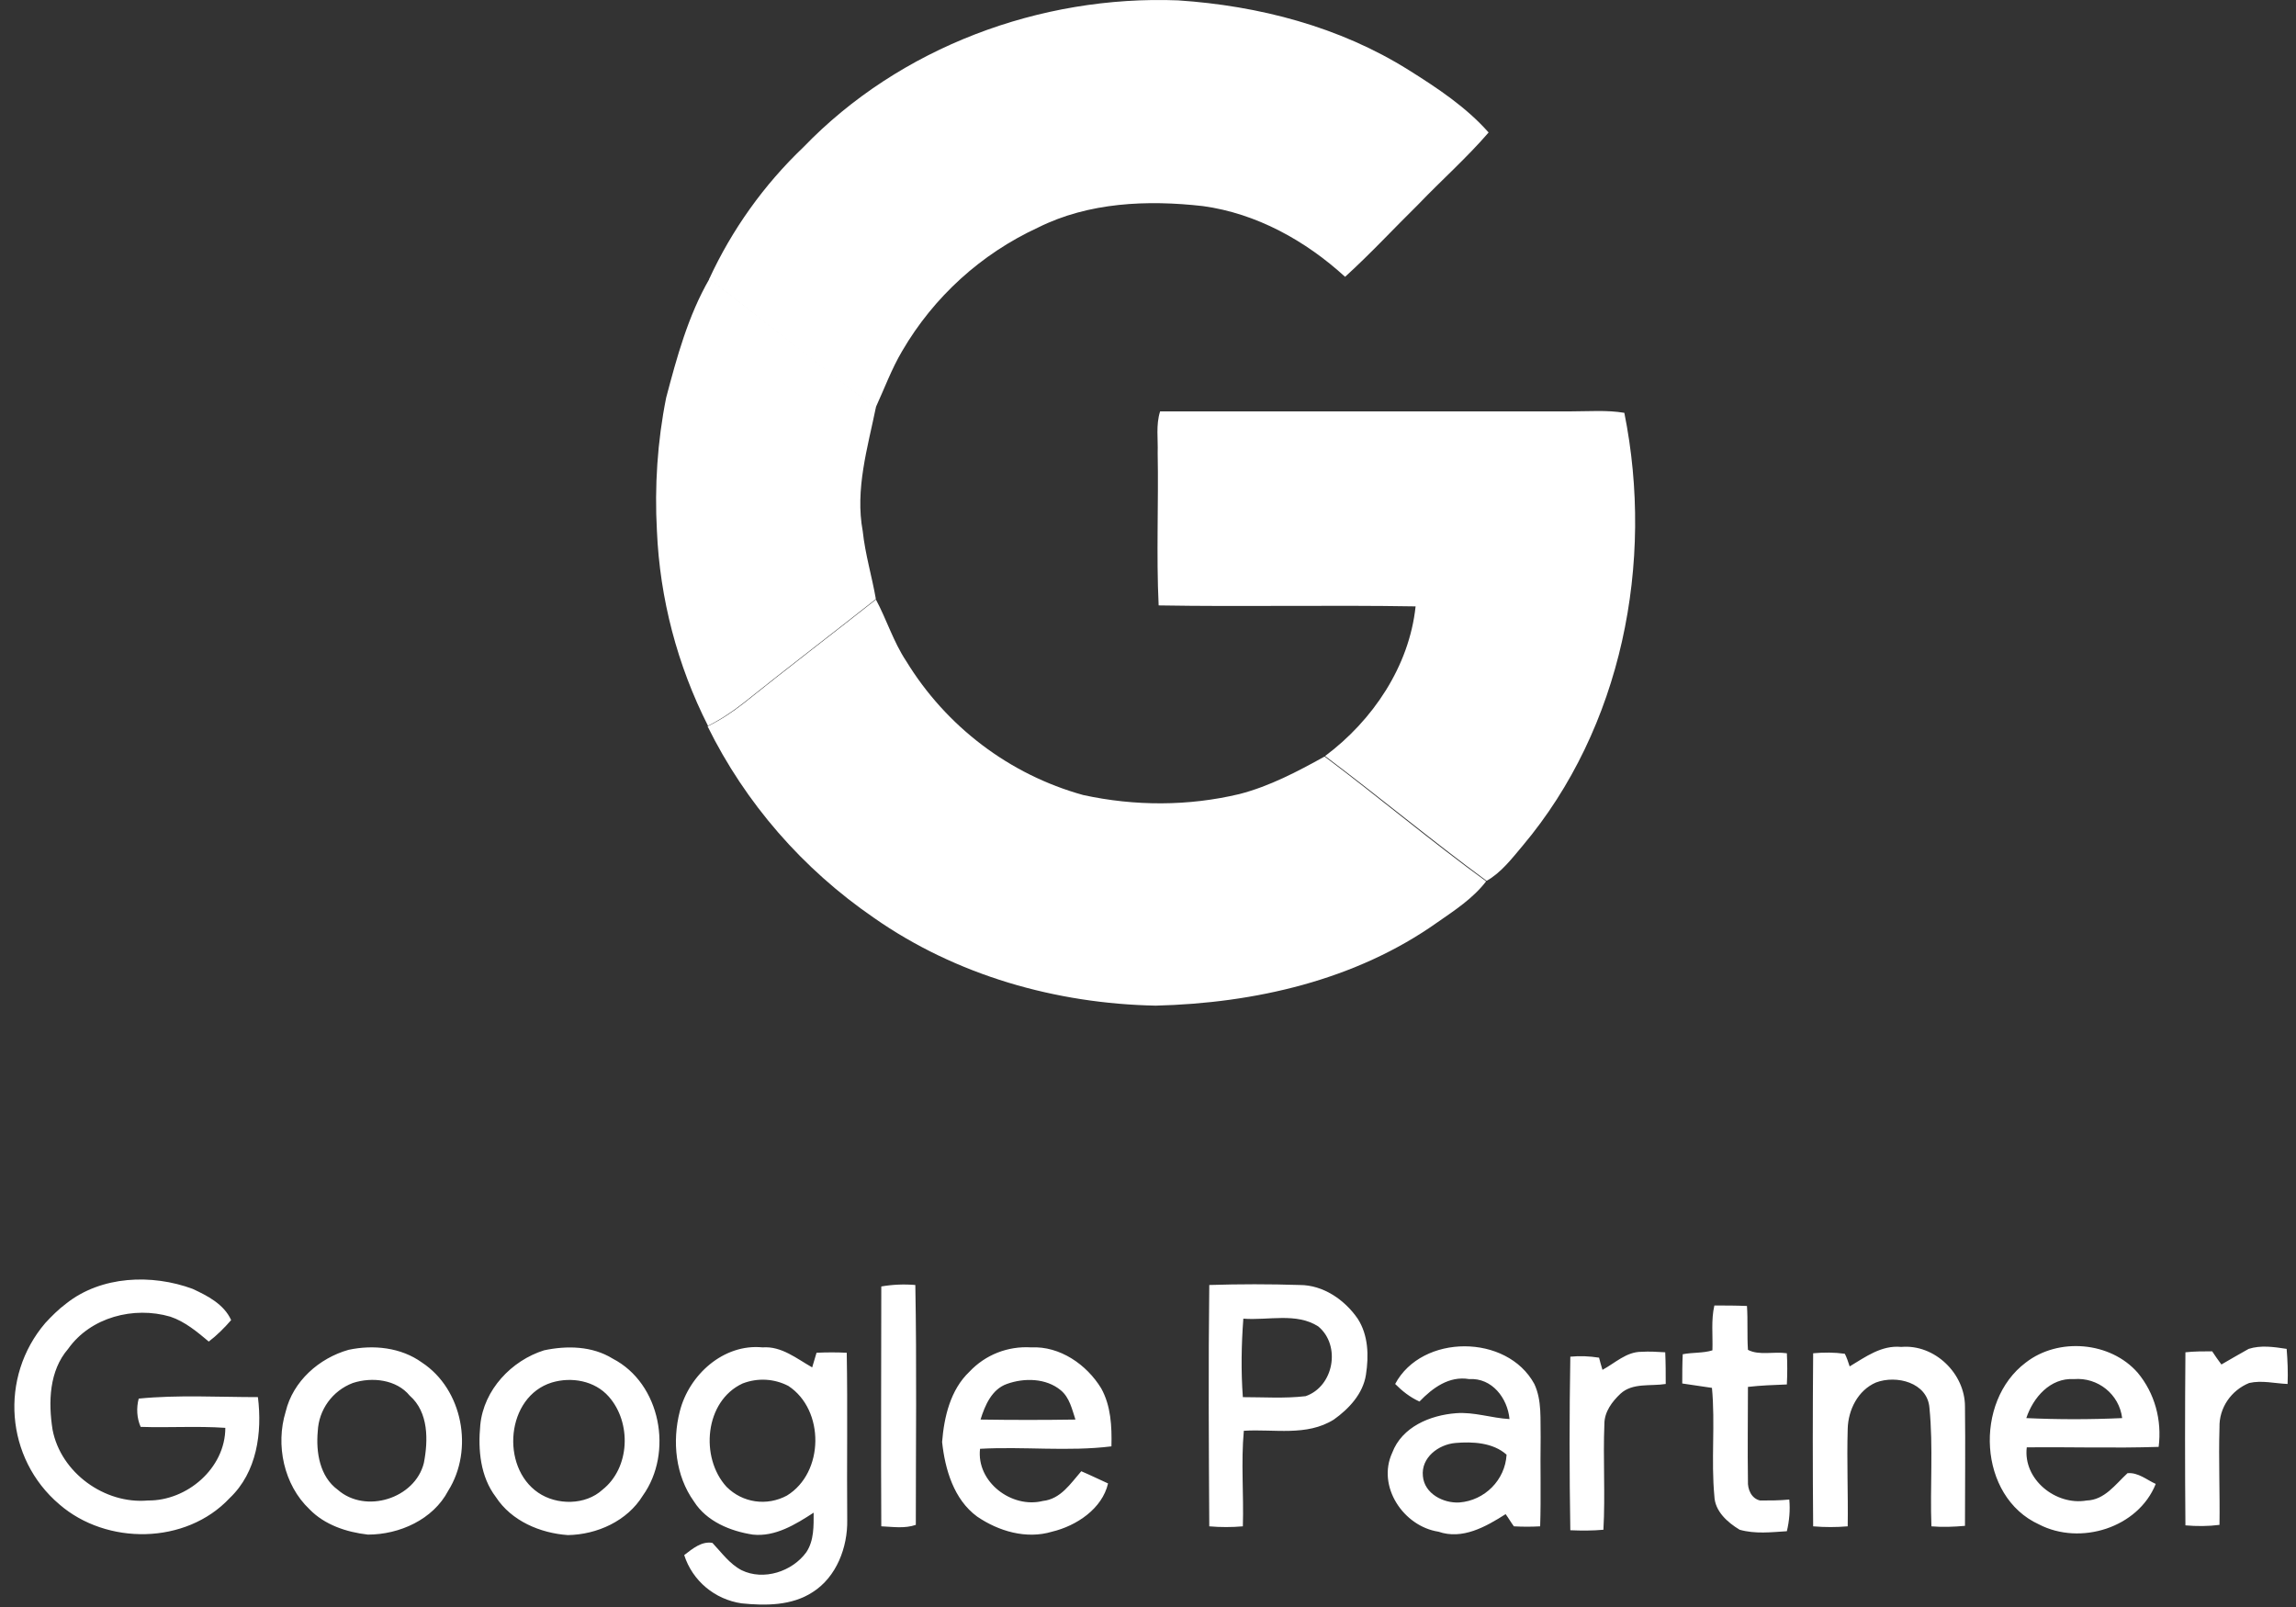
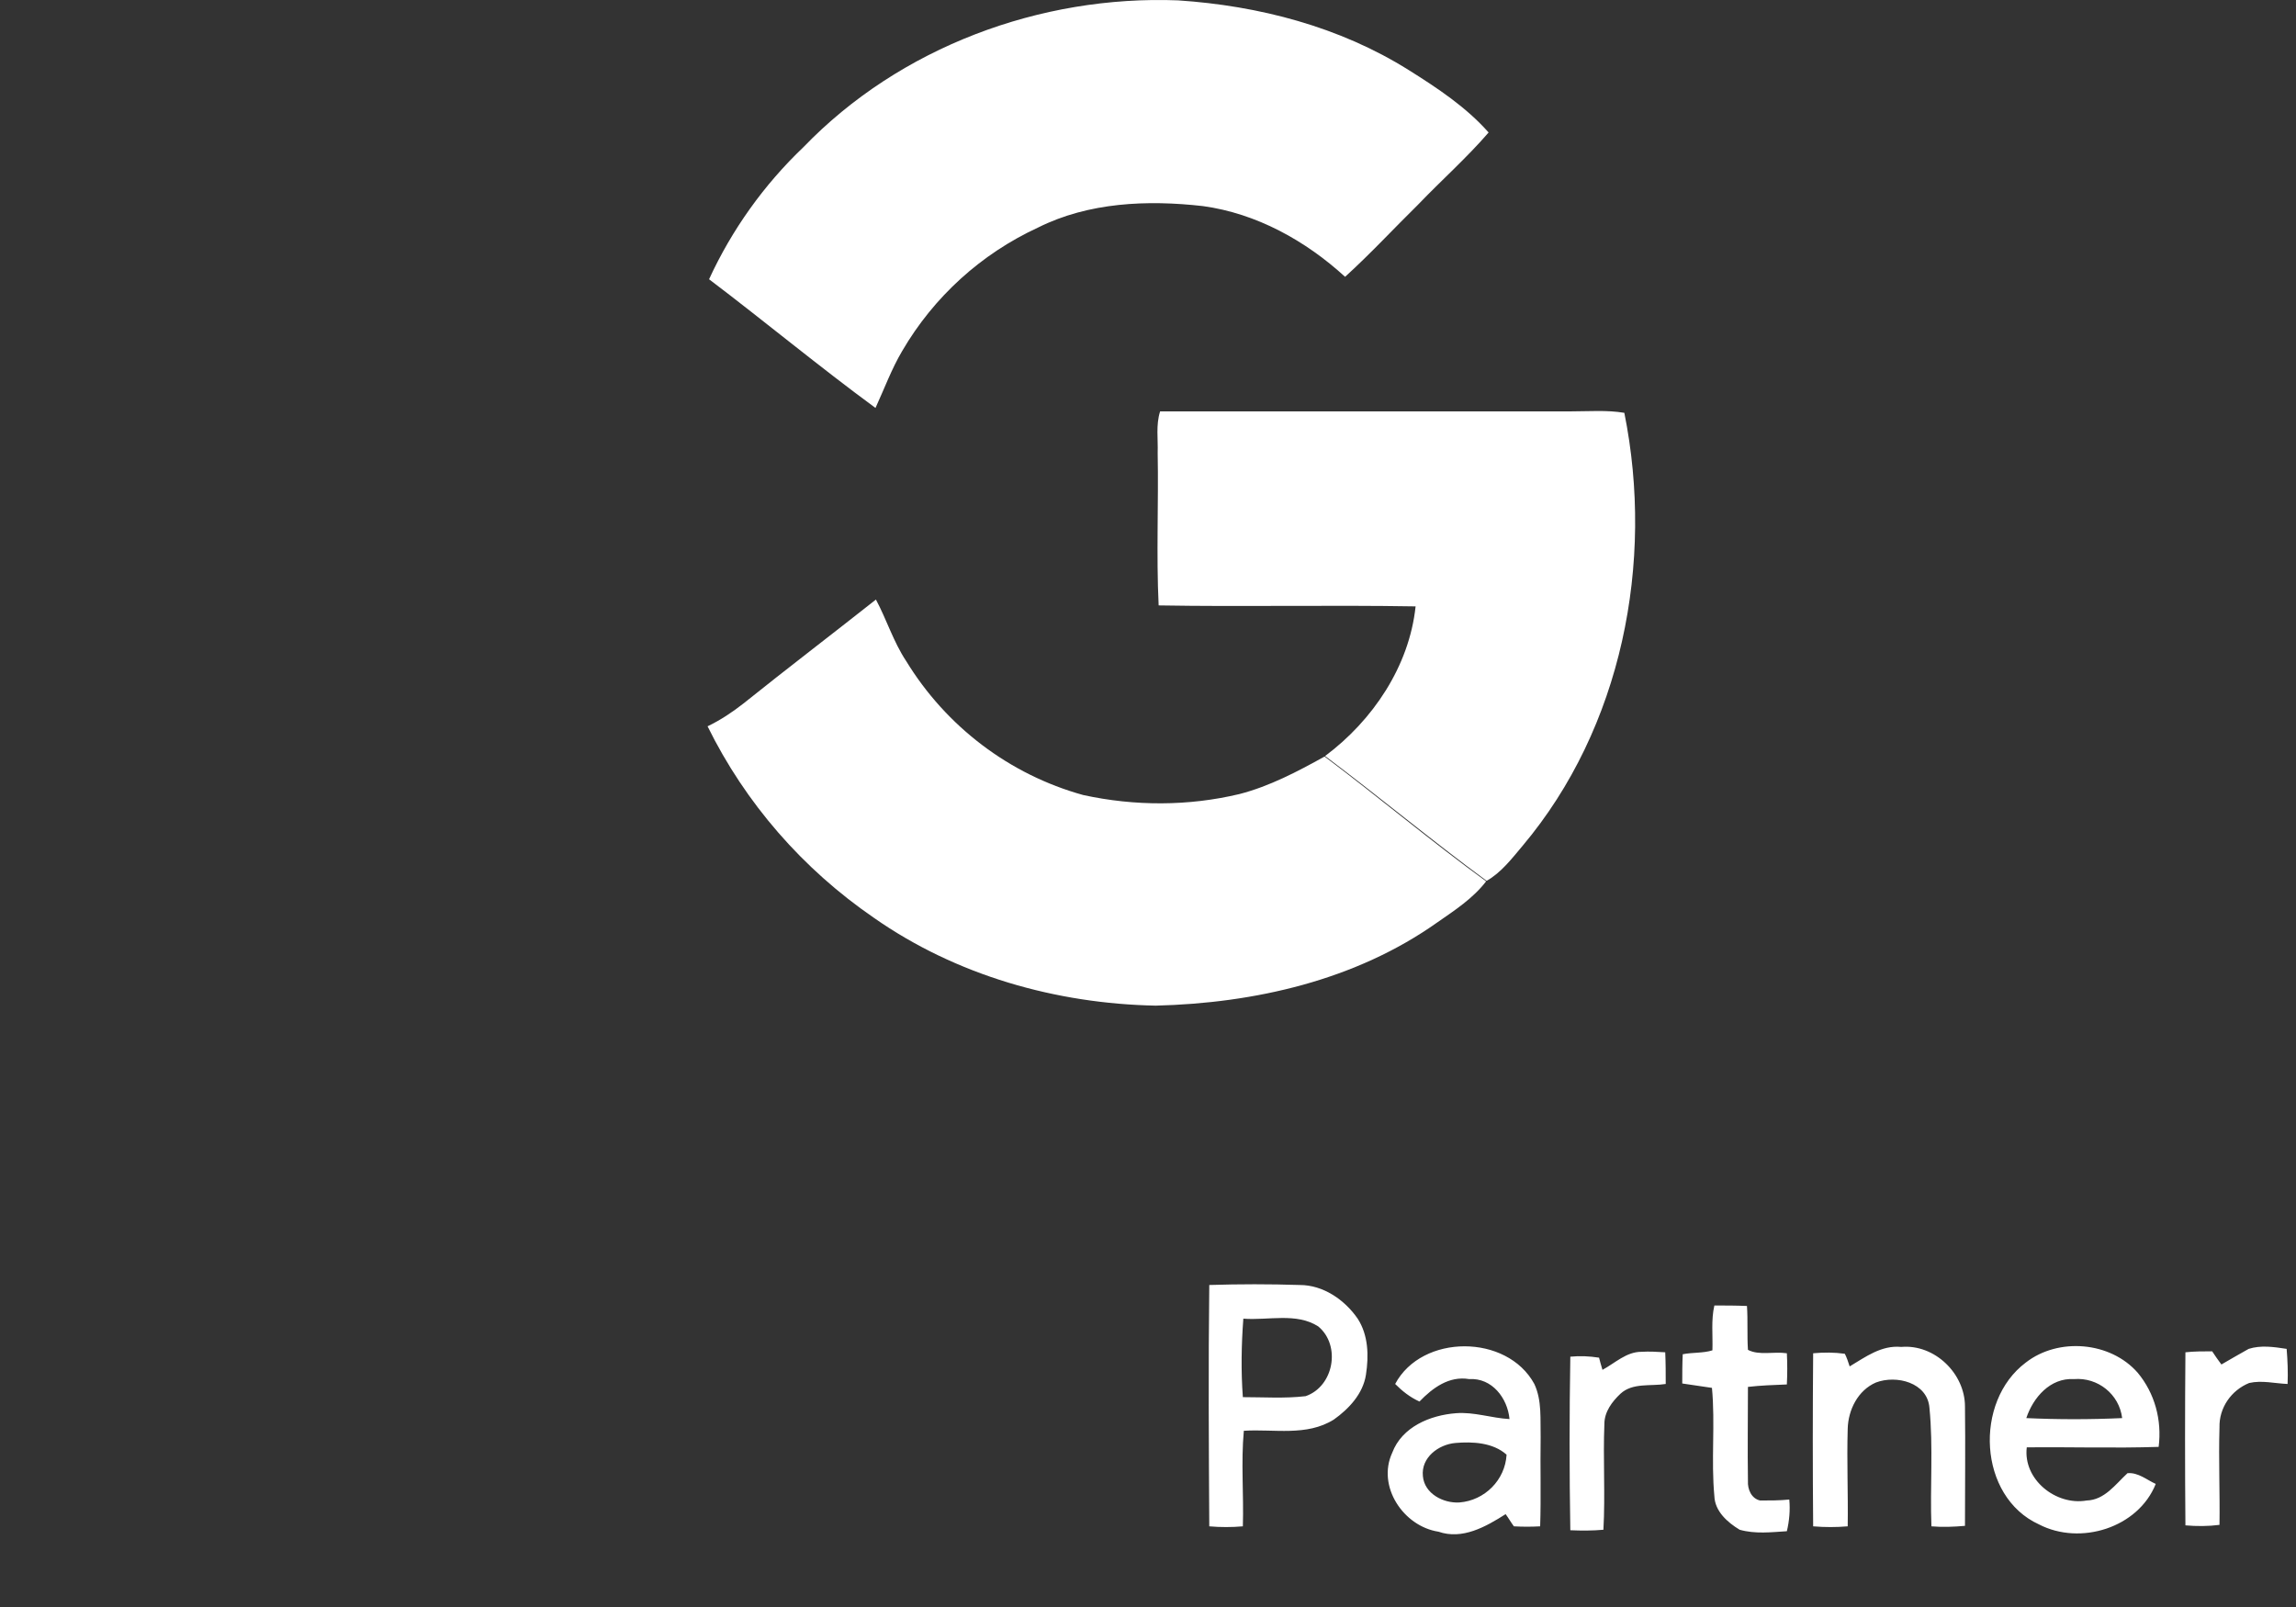
<svg xmlns="http://www.w3.org/2000/svg" width="80" height="56" viewBox="0 0 80 56" fill="none">
  <rect x="0" y="0" width="80" height="56" fill="#333333" stroke="none" />
  <path d="M42.135 44.779C43.186 44.745 44.237 44.745 45.288 44.779C46.102 44.779 46.848 45.289 47.306 45.952C47.679 46.529 47.696 47.243 47.594 47.905C47.493 48.568 47.001 49.094 46.475 49.468C45.526 50.063 44.39 49.791 43.339 49.859C43.237 50.963 43.339 52.084 43.305 53.189C42.915 53.223 42.525 53.223 42.135 53.189C42.118 50.386 42.101 47.582 42.135 44.779ZM43.322 45.952C43.254 46.852 43.237 47.769 43.305 48.687C44.034 48.687 44.763 48.738 45.492 48.653C46.475 48.313 46.73 46.886 45.933 46.223C45.17 45.731 44.186 46.02 43.322 45.952ZM59.666 47.056C59.684 46.529 59.616 46.003 59.734 45.493C60.107 45.493 60.48 45.493 60.87 45.51C60.904 46.02 60.87 46.529 60.904 47.039C61.294 47.243 61.803 47.09 62.26 47.158C62.278 47.515 62.278 47.871 62.26 48.245C61.803 48.262 61.345 48.279 60.904 48.33C60.904 49.417 60.887 50.505 60.904 51.609C60.887 51.898 61.023 52.221 61.328 52.289C61.667 52.289 62.007 52.289 62.345 52.255C62.379 52.628 62.345 53.002 62.26 53.359C61.718 53.393 61.158 53.461 60.616 53.308C60.192 53.053 59.751 52.662 59.734 52.136C59.616 50.879 59.768 49.621 59.65 48.364C59.31 48.313 58.954 48.262 58.615 48.211C58.615 47.871 58.615 47.532 58.632 47.192C58.971 47.124 59.344 47.158 59.666 47.056ZM48.612 48.228C49.544 46.478 52.511 46.478 53.461 48.228C53.732 48.806 53.664 49.468 53.681 50.08C53.664 51.116 53.698 52.153 53.664 53.189C53.359 53.206 53.054 53.206 52.749 53.189C52.647 53.053 52.562 52.9 52.461 52.764C51.766 53.206 50.952 53.665 50.121 53.376C48.9 53.189 47.968 51.796 48.51 50.624C48.849 49.723 49.832 49.315 50.731 49.247C51.358 49.196 51.969 49.417 52.596 49.451C52.528 48.721 51.986 48.007 51.189 48.058C50.494 47.939 49.917 48.364 49.459 48.84C49.12 48.687 48.849 48.466 48.612 48.228ZM49.578 51.439C49.629 52.05 50.29 52.391 50.85 52.357C51.731 52.289 52.444 51.575 52.494 50.692C52.02 50.267 51.307 50.233 50.714 50.284C50.121 50.335 49.51 50.793 49.578 51.439ZM64.448 47.616C64.99 47.294 65.55 46.869 66.245 46.937C67.415 46.835 68.466 47.871 68.466 49.01C68.483 50.403 68.466 51.779 68.466 53.172C68.076 53.206 67.686 53.223 67.297 53.189C67.245 51.813 67.364 50.437 67.228 49.06C67.16 48.177 66.076 47.905 65.363 48.177C64.736 48.449 64.397 49.128 64.38 49.791C64.346 50.929 64.397 52.05 64.38 53.189C63.973 53.223 63.583 53.223 63.176 53.189C63.159 51.184 63.159 49.162 63.176 47.158C63.549 47.124 63.905 47.124 64.278 47.175C64.329 47.26 64.414 47.498 64.448 47.616ZM70.586 47.481C71.722 46.597 73.536 46.75 74.485 47.837C75.079 48.551 75.333 49.485 75.214 50.42C73.689 50.471 72.145 50.42 70.619 50.437C70.484 51.558 71.637 52.475 72.705 52.289C73.332 52.271 73.705 51.728 74.129 51.337C74.502 51.303 74.807 51.575 75.113 51.711C74.502 53.24 72.485 53.869 71.043 53.121C68.924 52.153 68.771 48.84 70.586 47.481ZM70.603 49.417C71.705 49.468 72.824 49.468 73.943 49.417C73.841 48.585 73.095 47.99 72.264 48.058C71.433 48.007 70.84 48.704 70.603 49.417ZM78.351 47.005C78.775 46.869 79.233 46.937 79.674 47.005C79.707 47.413 79.724 47.82 79.707 48.228C79.267 48.211 78.809 48.092 78.368 48.194C77.741 48.449 77.317 49.06 77.334 49.74C77.3 50.879 77.351 52 77.334 53.138C76.944 53.189 76.537 53.189 76.147 53.155C76.13 51.15 76.13 49.128 76.147 47.124C76.452 47.09 76.774 47.09 77.079 47.09C77.181 47.243 77.283 47.395 77.401 47.549C77.724 47.361 78.046 47.175 78.351 47.005ZM55.835 47.736C56.276 47.498 56.666 47.107 57.191 47.107C57.462 47.09 57.75 47.107 58.022 47.124C58.039 47.498 58.039 47.871 58.039 48.228C57.513 48.313 56.886 48.177 56.462 48.568C56.173 48.84 55.902 49.196 55.902 49.621C55.852 50.844 55.936 52.068 55.868 53.308C55.496 53.342 55.105 53.342 54.715 53.325C54.681 51.303 54.681 49.281 54.715 47.277C55.055 47.243 55.377 47.26 55.716 47.311C55.733 47.395 55.801 47.616 55.835 47.736Z" fill="white" />
  <path d="M27.995 5.127C31.352 1.644 36.252 -0.174 41.051 0.013C43.865 0.2 46.68 0.931 49.087 2.443C50.088 3.071 51.088 3.734 51.868 4.617C51.105 5.501 50.223 6.282 49.41 7.131C48.562 7.964 47.748 8.847 46.867 9.646C45.493 8.389 43.781 7.437 41.916 7.182C39.983 6.962 37.931 7.047 36.168 7.93C34.184 8.847 32.539 10.342 31.437 12.228C31.064 12.857 30.81 13.553 30.505 14.216C28.538 12.772 26.656 11.209 24.706 9.731C25.503 7.998 26.622 6.435 27.995 5.127Z" fill="white" />
-   <path d="M24.72 9.714C26.67 11.192 28.552 12.738 30.518 14.199C30.23 15.609 29.789 17.053 30.061 18.514C30.145 19.313 30.383 20.094 30.518 20.876C28.992 22.082 27.433 23.271 25.907 24.494C25.517 24.8 25.11 25.072 24.669 25.293C23.601 23.186 22.99 20.859 22.889 18.497C22.804 16.951 22.905 15.388 23.211 13.859C23.584 12.449 23.974 11.005 24.72 9.714Z" fill="white" />
  <path d="M40.422 14.335C45.203 14.335 49.985 14.335 54.766 14.335C55.376 14.335 55.987 14.284 56.597 14.386C57.648 19.602 56.512 25.361 53.054 29.472C52.681 29.914 52.308 30.407 51.799 30.695C49.883 29.285 48.069 27.773 46.17 26.346C47.831 25.106 49.103 23.22 49.324 21.131C46.34 21.08 43.355 21.148 40.371 21.097C40.286 19.33 40.371 17.546 40.337 15.779C40.354 15.303 40.27 14.811 40.422 14.335Z" fill="white" />
  <path d="M25.909 24.511C27.434 23.288 28.994 22.099 30.52 20.893C30.893 21.589 31.131 22.371 31.572 23.033C32.962 25.31 35.166 26.992 37.743 27.705C39.541 28.096 41.406 28.096 43.186 27.671C44.237 27.399 45.203 26.89 46.153 26.363C48.052 27.79 49.866 29.319 51.782 30.712C51.324 31.307 50.697 31.715 50.087 32.139C47.238 34.161 43.711 34.959 40.27 35.044C36.794 34.976 33.318 33.991 30.453 31.986C27.977 30.287 25.976 27.994 24.654 25.31C25.112 25.089 25.518 24.817 25.909 24.511Z" fill="white" />
-   <path d="M2.307 45.425C3.527 44.456 5.291 44.388 6.715 44.915C7.224 45.153 7.8 45.442 8.054 46.002C7.817 46.274 7.563 46.529 7.274 46.75C6.868 46.41 6.444 46.053 5.935 45.883C4.663 45.51 3.154 45.9 2.374 47.005C1.713 47.769 1.679 48.856 1.832 49.825C2.12 51.32 3.646 52.424 5.155 52.288C6.511 52.305 7.851 51.167 7.851 49.757C6.868 49.689 5.884 49.757 4.901 49.723C4.765 49.417 4.748 49.06 4.833 48.738C6.206 48.602 7.614 48.686 8.987 48.686C9.14 49.927 8.953 51.303 8.004 52.203C6.478 53.834 3.714 53.851 2.069 52.424C0.187 50.827 -0.033 47.99 1.578 46.104C1.798 45.866 2.035 45.628 2.307 45.425ZM30.707 44.83C31.097 44.762 31.503 44.745 31.893 44.779C31.944 47.565 31.91 50.351 31.91 53.138C31.52 53.273 31.113 53.206 30.707 53.188C30.69 50.402 30.707 47.616 30.707 44.83ZM12.141 47.039C13.005 46.852 13.972 46.953 14.701 47.48C16.125 48.415 16.515 50.521 15.617 51.949C15.091 52.951 13.921 53.477 12.819 53.477C12.073 53.392 11.31 53.138 10.784 52.594C9.886 51.744 9.597 50.351 9.953 49.196C10.208 48.126 11.123 47.328 12.141 47.039ZM12.293 48.194C11.581 48.465 11.106 49.128 11.072 49.875C11.005 50.606 11.14 51.456 11.768 51.914C12.734 52.764 14.463 52.22 14.769 50.98C14.921 50.198 14.938 49.213 14.277 48.636C13.819 48.075 12.971 47.973 12.293 48.194ZM18.957 47.055C19.753 46.886 20.635 46.903 21.347 47.344C23.026 48.211 23.467 50.623 22.398 52.118C21.856 53.002 20.805 53.477 19.787 53.494C18.821 53.426 17.821 53.002 17.278 52.169C16.735 51.456 16.651 50.521 16.735 49.655C16.854 48.431 17.821 47.412 18.957 47.055ZM19.228 48.177C17.634 48.669 17.431 51.116 18.753 52.016C19.398 52.458 20.398 52.458 20.991 51.914C21.958 51.15 22.009 49.57 21.212 48.669C20.72 48.109 19.906 47.973 19.228 48.177ZM23.687 49.179C24.009 47.905 25.213 46.818 26.57 46.953C27.231 46.903 27.756 47.344 28.299 47.65C28.35 47.48 28.401 47.31 28.451 47.14C28.808 47.123 29.164 47.123 29.503 47.14C29.537 49.077 29.503 51.031 29.52 52.968C29.537 53.919 29.147 54.955 28.316 55.482C27.587 55.958 26.671 55.958 25.84 55.873C24.908 55.737 24.128 55.091 23.84 54.191C24.128 53.97 24.45 53.698 24.823 53.766C25.145 54.106 25.417 54.497 25.84 54.718C26.603 55.091 27.604 54.769 28.096 54.089C28.367 53.681 28.35 53.172 28.35 52.713C27.723 53.12 27.01 53.562 26.23 53.477C25.451 53.358 24.62 53.019 24.179 52.322C23.535 51.422 23.416 50.232 23.687 49.179ZM25.874 48.211C24.552 48.822 24.382 50.793 25.315 51.812C25.874 52.373 26.722 52.492 27.417 52.118C28.723 51.32 28.74 49.128 27.468 48.296C26.976 48.041 26.4 48.007 25.874 48.211ZM33.776 47.803C34.335 47.208 35.115 46.903 35.929 46.953C36.929 46.903 37.862 47.548 38.37 48.381C38.709 48.992 38.743 49.706 38.726 50.402C37.217 50.589 35.675 50.402 34.148 50.487C34.013 51.642 35.251 52.577 36.336 52.305C36.963 52.237 37.302 51.694 37.675 51.269C37.997 51.405 38.303 51.558 38.608 51.694C38.404 52.577 37.506 53.172 36.658 53.375C35.759 53.647 34.793 53.358 34.047 52.849C33.233 52.254 32.928 51.201 32.826 50.25C32.894 49.383 33.114 48.431 33.776 47.803ZM35.081 48.228C34.555 48.415 34.318 48.975 34.165 49.468C35.267 49.485 36.37 49.485 37.472 49.468C37.353 49.111 37.268 48.703 36.963 48.449C36.454 48.024 35.691 48.007 35.081 48.228Z" fill="white" />
</svg>